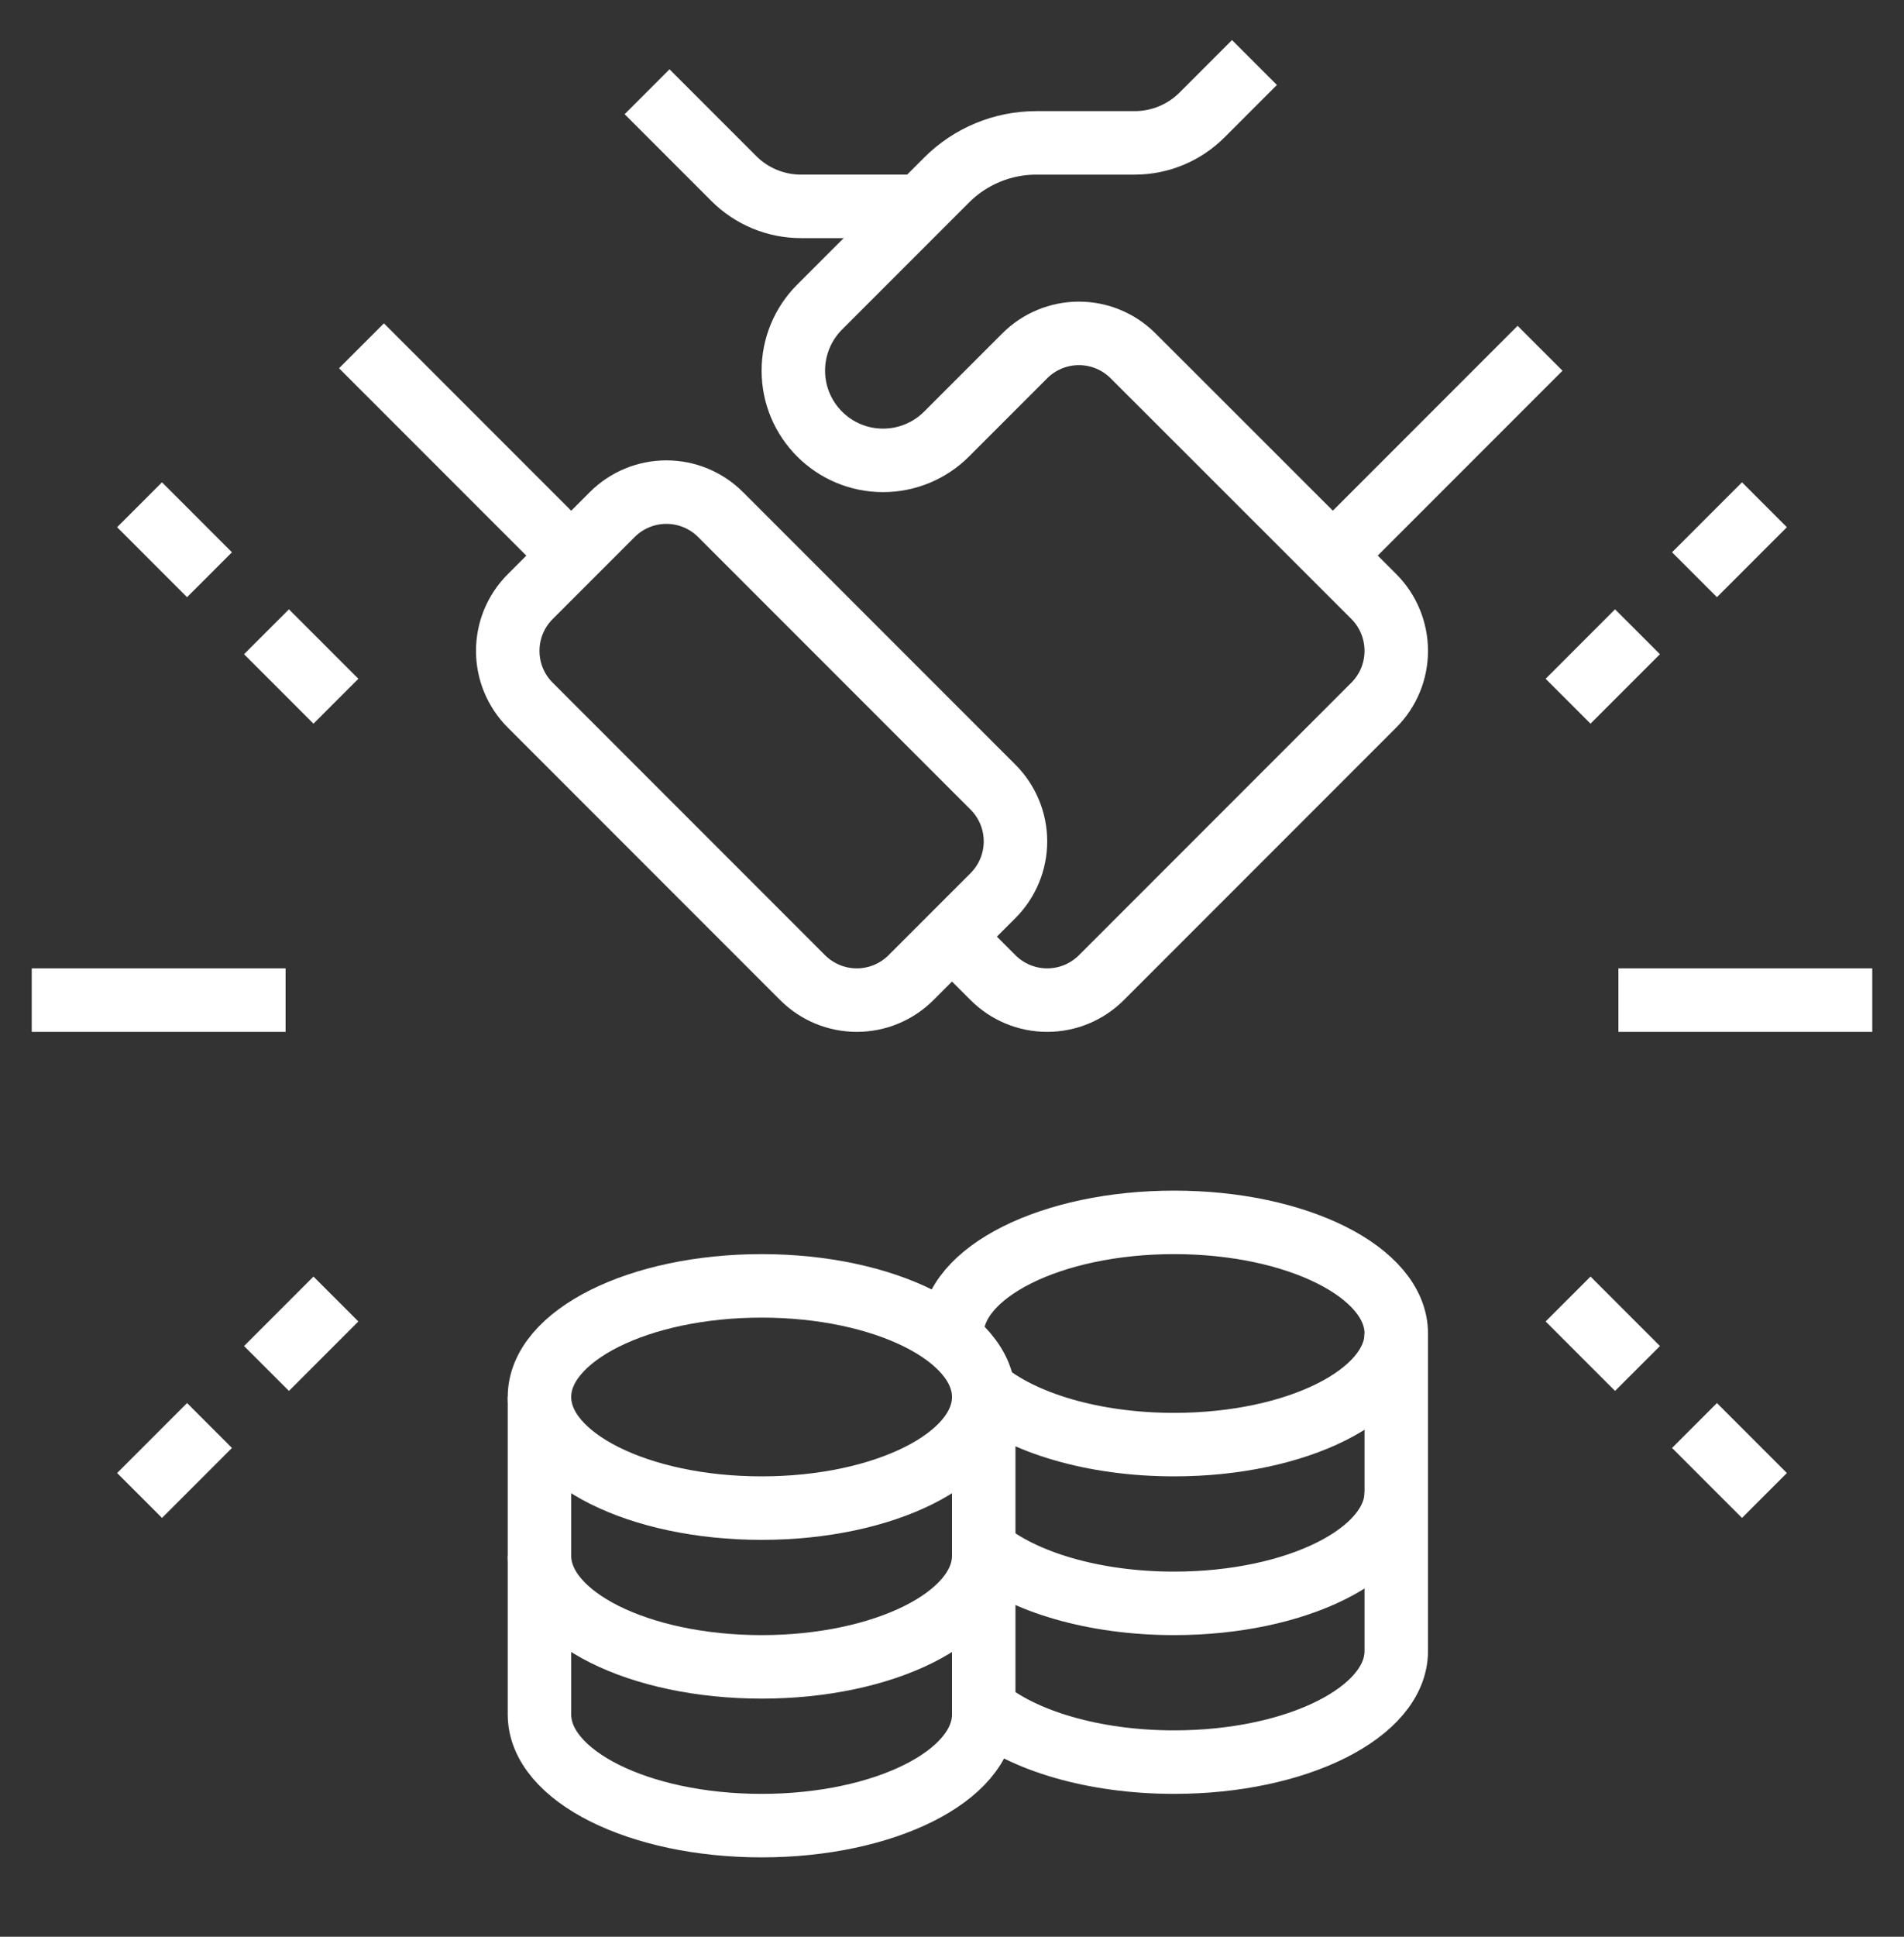
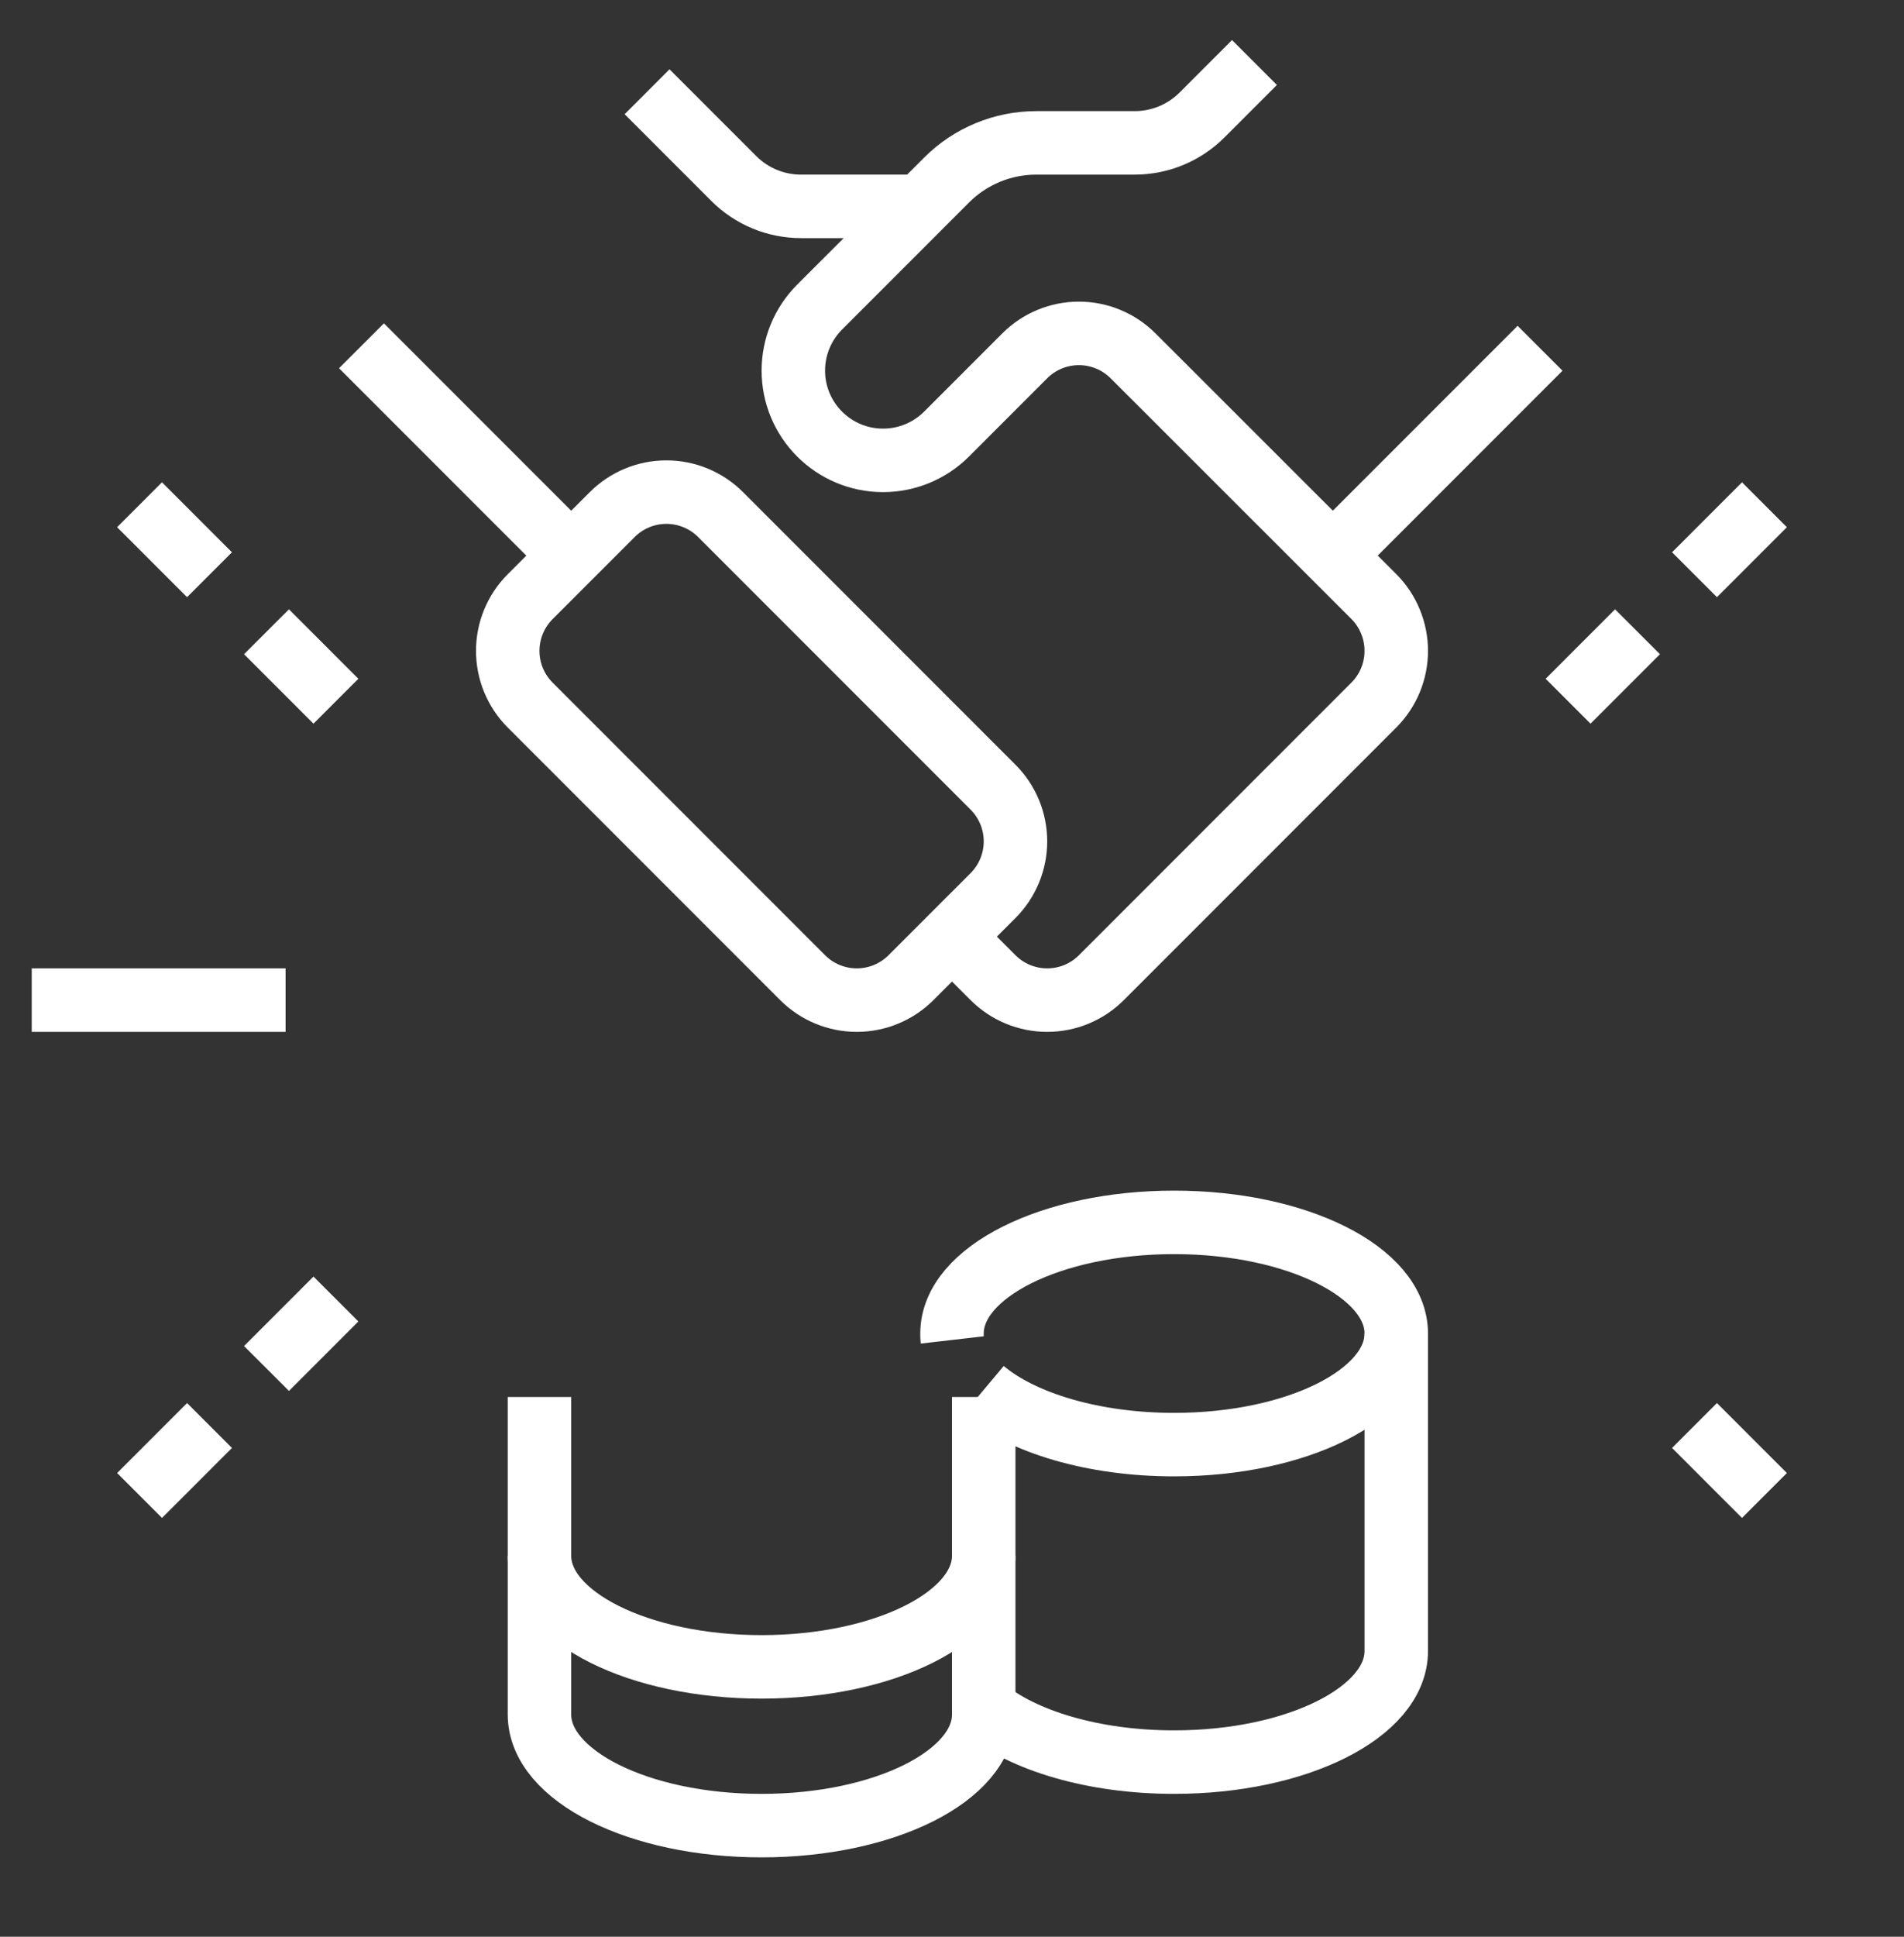
<svg xmlns="http://www.w3.org/2000/svg" width="60" height="61" viewBox="0 0 60 61" fill="none">
  <rect x="0" y="0" width="60" height="61" fill="#333333" stroke="none" />
-   <path d="M24 47.5C27.866 47.5 31 45.933 31 44C31 42.067 27.866 40.5 24 40.5C20.134 40.5 17 42.067 17 44C17 45.933 20.134 47.5 24 47.5Z" stroke="white" stroke-width="2" stroke-miterlimit="10" />
  <path d="M30.987 43.79C32.209 44.814 34.442 45.5 37 45.5C40.866 45.5 44 43.933 44 42C44 40.067 40.866 38.5 37 38.5C33.134 38.5 30 40.067 30 42C30 42.07 30 42.134 30.008 42.203" stroke="white" stroke-width="2" stroke-miterlimit="10" />
  <path d="M17 49C17 50.933 20.134 52.5 24 52.5C27.866 52.5 31 50.933 31 49" stroke="white" stroke-width="2" stroke-miterlimit="10" />
  <path d="M31 44V54C31 55.933 27.866 57.5 24 57.5C20.134 57.5 17 55.933 17 54V44" stroke="white" stroke-width="2" stroke-miterlimit="10" />
  <path d="M31.002 53.802C32.226 54.819 34.452 55.5 37 55.5C40.866 55.5 44 53.933 44 52V42" stroke="white" stroke-width="2" stroke-miterlimit="10" />
-   <path d="M31 48.8C32.224 49.818 34.45 50.5 37 50.5C40.866 50.5 44 48.933 44 47" stroke="white" stroke-width="2" stroke-miterlimit="10" />
  <path d="M29 6.5H25.243C24.447 6.5 23.684 6.184 23.122 5.621L20.391 2.89" stroke="white" stroke-width="2" stroke-miterlimit="10" />
  <path d="M11.391 10.891L18 17.5" stroke="white" stroke-width="2" stroke-miterlimit="10" />
  <path d="M39.531 1.969L37.878 3.622C37.316 4.184 36.553 4.5 35.757 4.5H32.656C31.595 4.5 30.578 4.921 29.828 5.672L25.828 9.672C25.298 10.202 25 10.922 25 11.672C25 13.234 26.266 14.5 27.828 14.5C28.578 14.5 29.298 14.202 29.828 13.672L32.293 11.207C32.745 10.755 33.358 10.501 33.998 10.5C34.638 10.5 35.252 10.754 35.705 11.207L37 12.5L43.298 18.794C43.747 19.246 44 19.862 44 20.5C44 21.14 43.746 21.754 43.293 22.207L34.707 30.793C34.254 31.246 33.64 31.5 33 31.5C32.36 31.5 31.746 31.246 31.293 30.793L30 29.5" stroke="white" stroke-width="2" stroke-miterlimit="10" />
  <path d="M48.531 10.969L42 17.5" stroke="white" stroke-width="2" stroke-miterlimit="10" />
  <path d="M27 31.5C26.36 31.5 25.746 31.246 25.293 30.793L16.707 22.207C16.254 21.754 16 21.14 16 20.5C16 19.86 16.254 19.246 16.707 18.793L19.293 16.207C19.746 15.754 20.36 15.5 21 15.5C21.64 15.5 22.254 15.754 22.707 16.207L31.293 24.793C31.746 25.246 32 25.86 32 26.5C32 27.14 31.746 27.754 31.293 28.207L28.707 30.793C28.254 31.246 27.64 31.5 27 31.5Z" stroke="white" stroke-width="2" stroke-miterlimit="10" />
  <path d="M51.602 19.898L49.414 22.086" stroke="white" stroke-width="2" stroke-miterlimit="10" />
  <path d="M55.602 15.898L53.398 18.102" stroke="white" stroke-width="2" stroke-miterlimit="10" />
-   <path d="M59 31.5H51" stroke="white" stroke-width="2" stroke-miterlimit="10" />
-   <path d="M51.602 43.102L49.414 40.914" stroke="white" stroke-width="2" stroke-miterlimit="10" />
  <path d="M55.602 47.102L53.398 44.898" stroke="white" stroke-width="2" stroke-miterlimit="10" />
  <path d="M8.398 19.898L10.586 22.086" stroke="white" stroke-width="2" stroke-miterlimit="10" />
  <path d="M4.398 15.898L6.602 18.102" stroke="white" stroke-width="2" stroke-miterlimit="10" />
  <path d="M1 31.5H9" stroke="white" stroke-width="2" stroke-miterlimit="10" />
  <path d="M8.398 43.102L10.586 40.914" stroke="white" stroke-width="2" stroke-miterlimit="10" />
  <path d="M4.398 47.102L6.602 44.898" stroke="white" stroke-width="2" stroke-miterlimit="10" />
</svg>